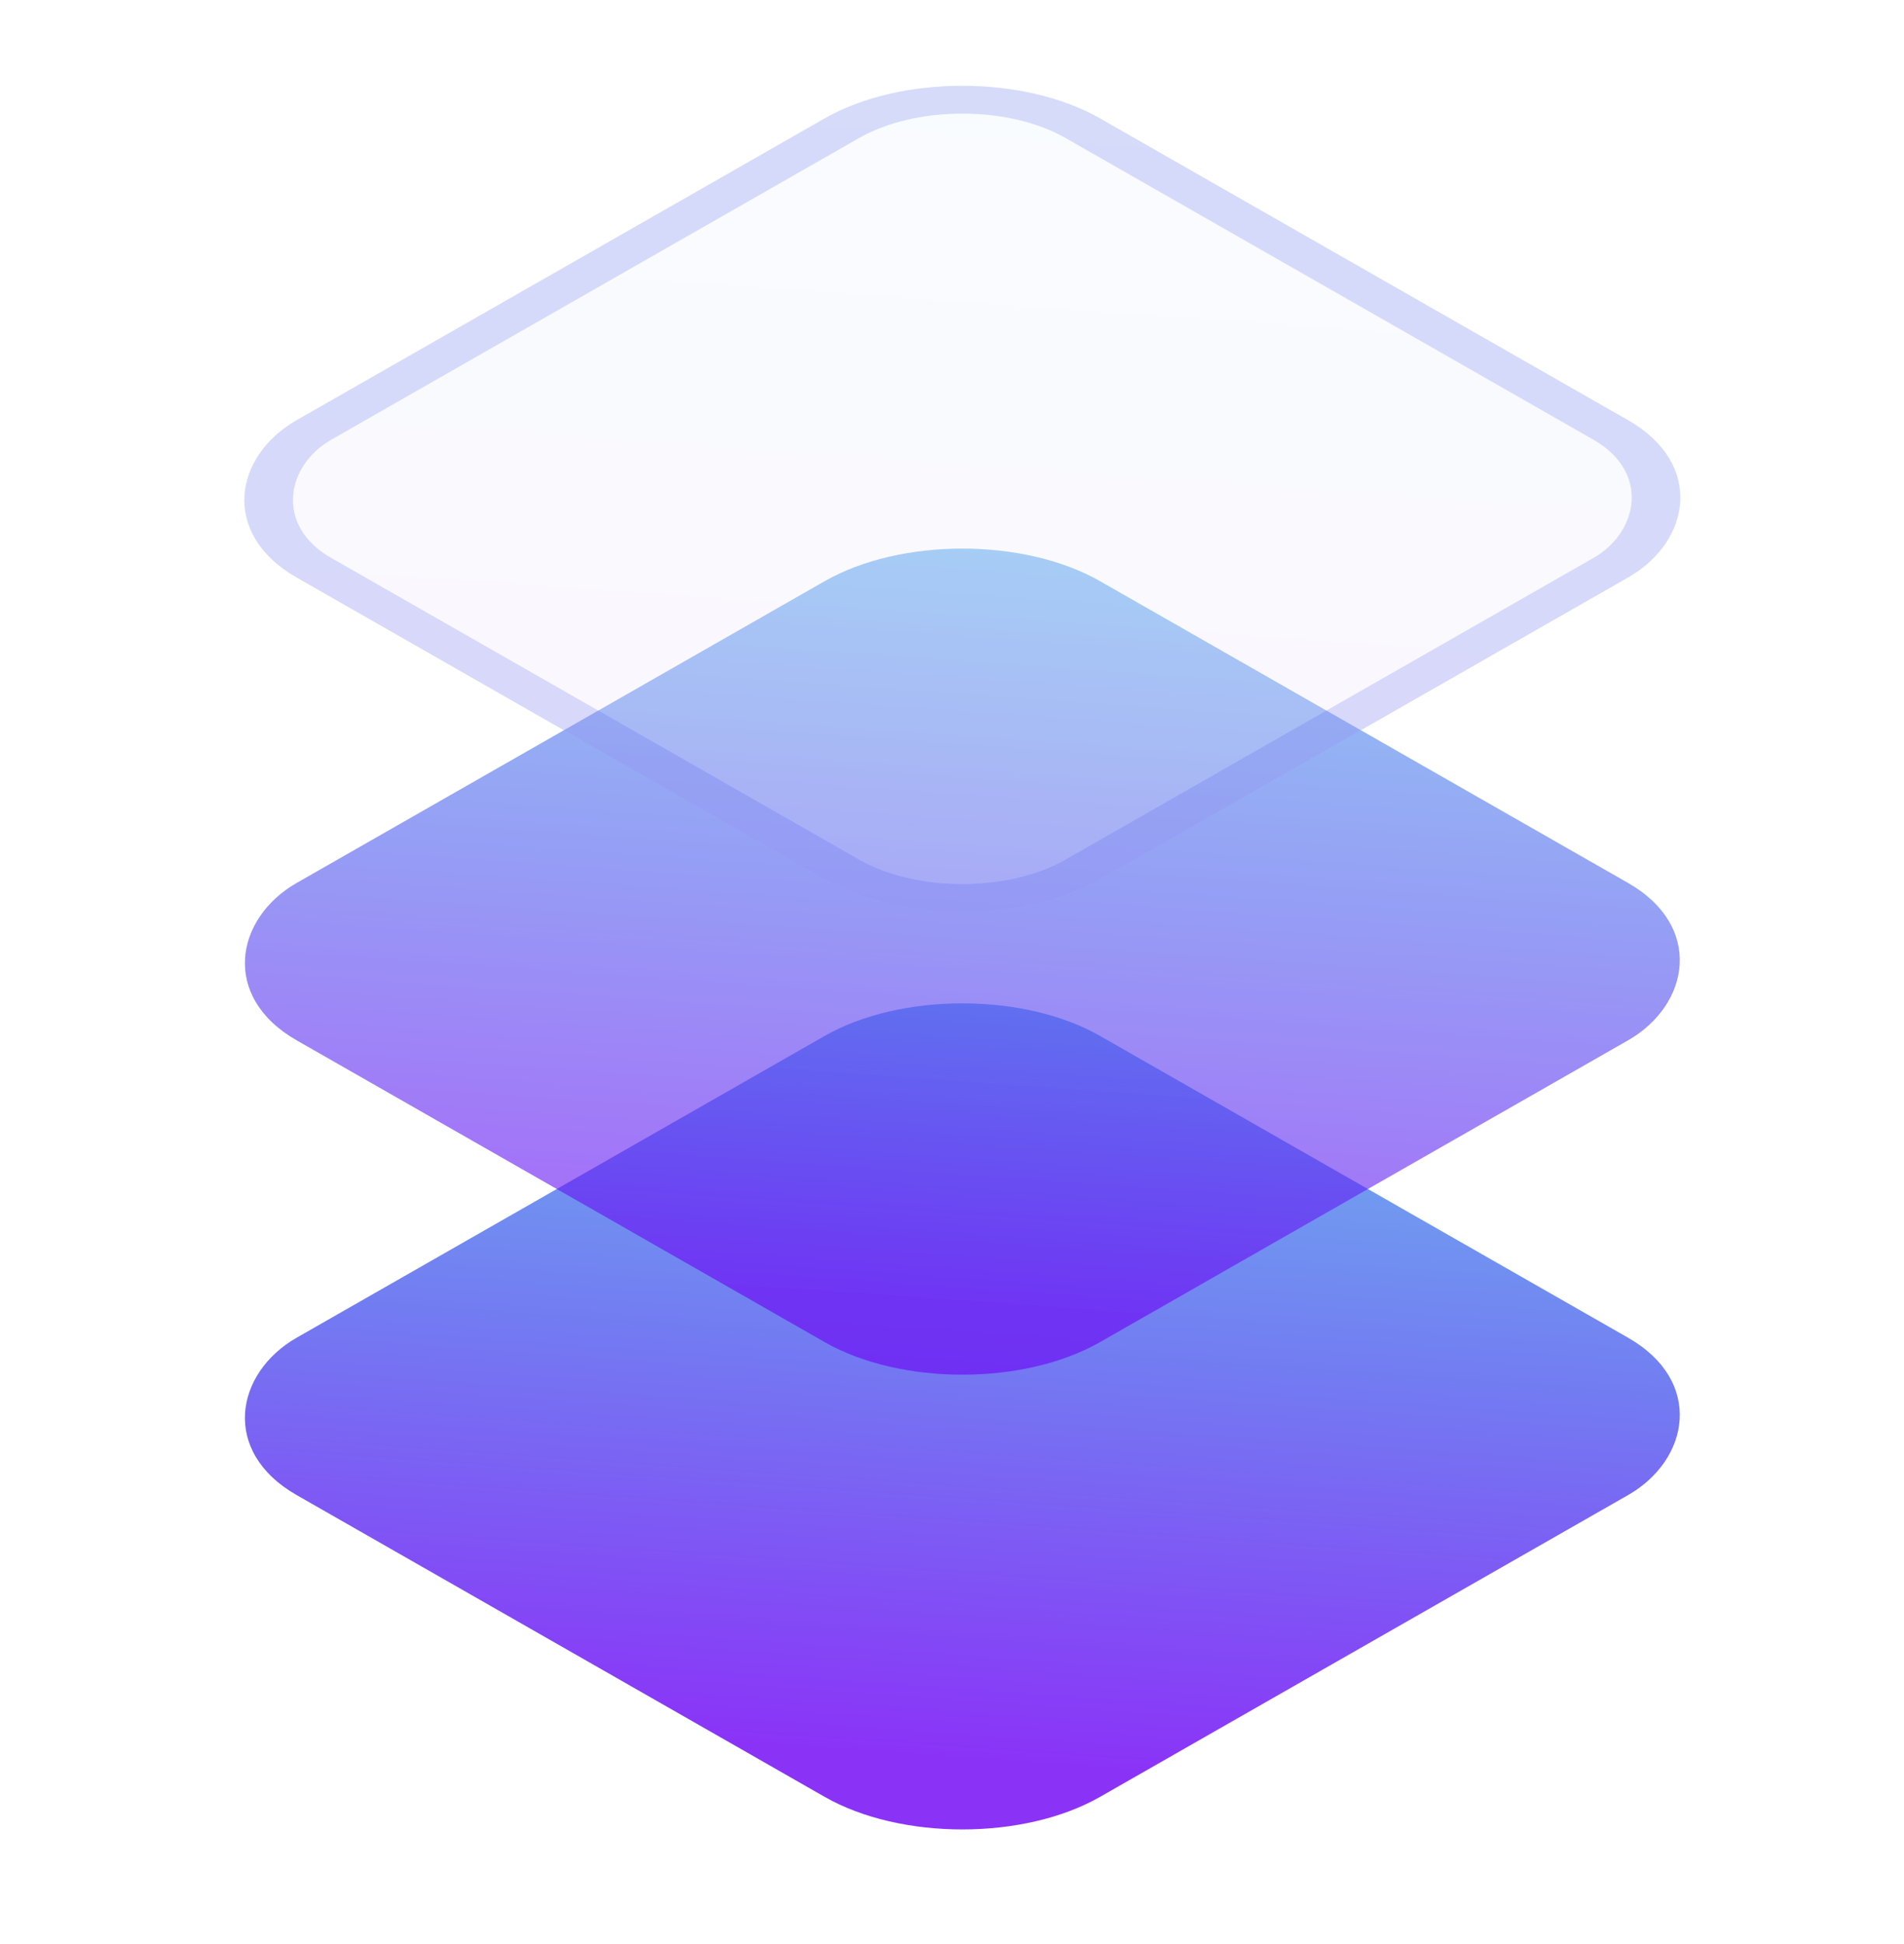
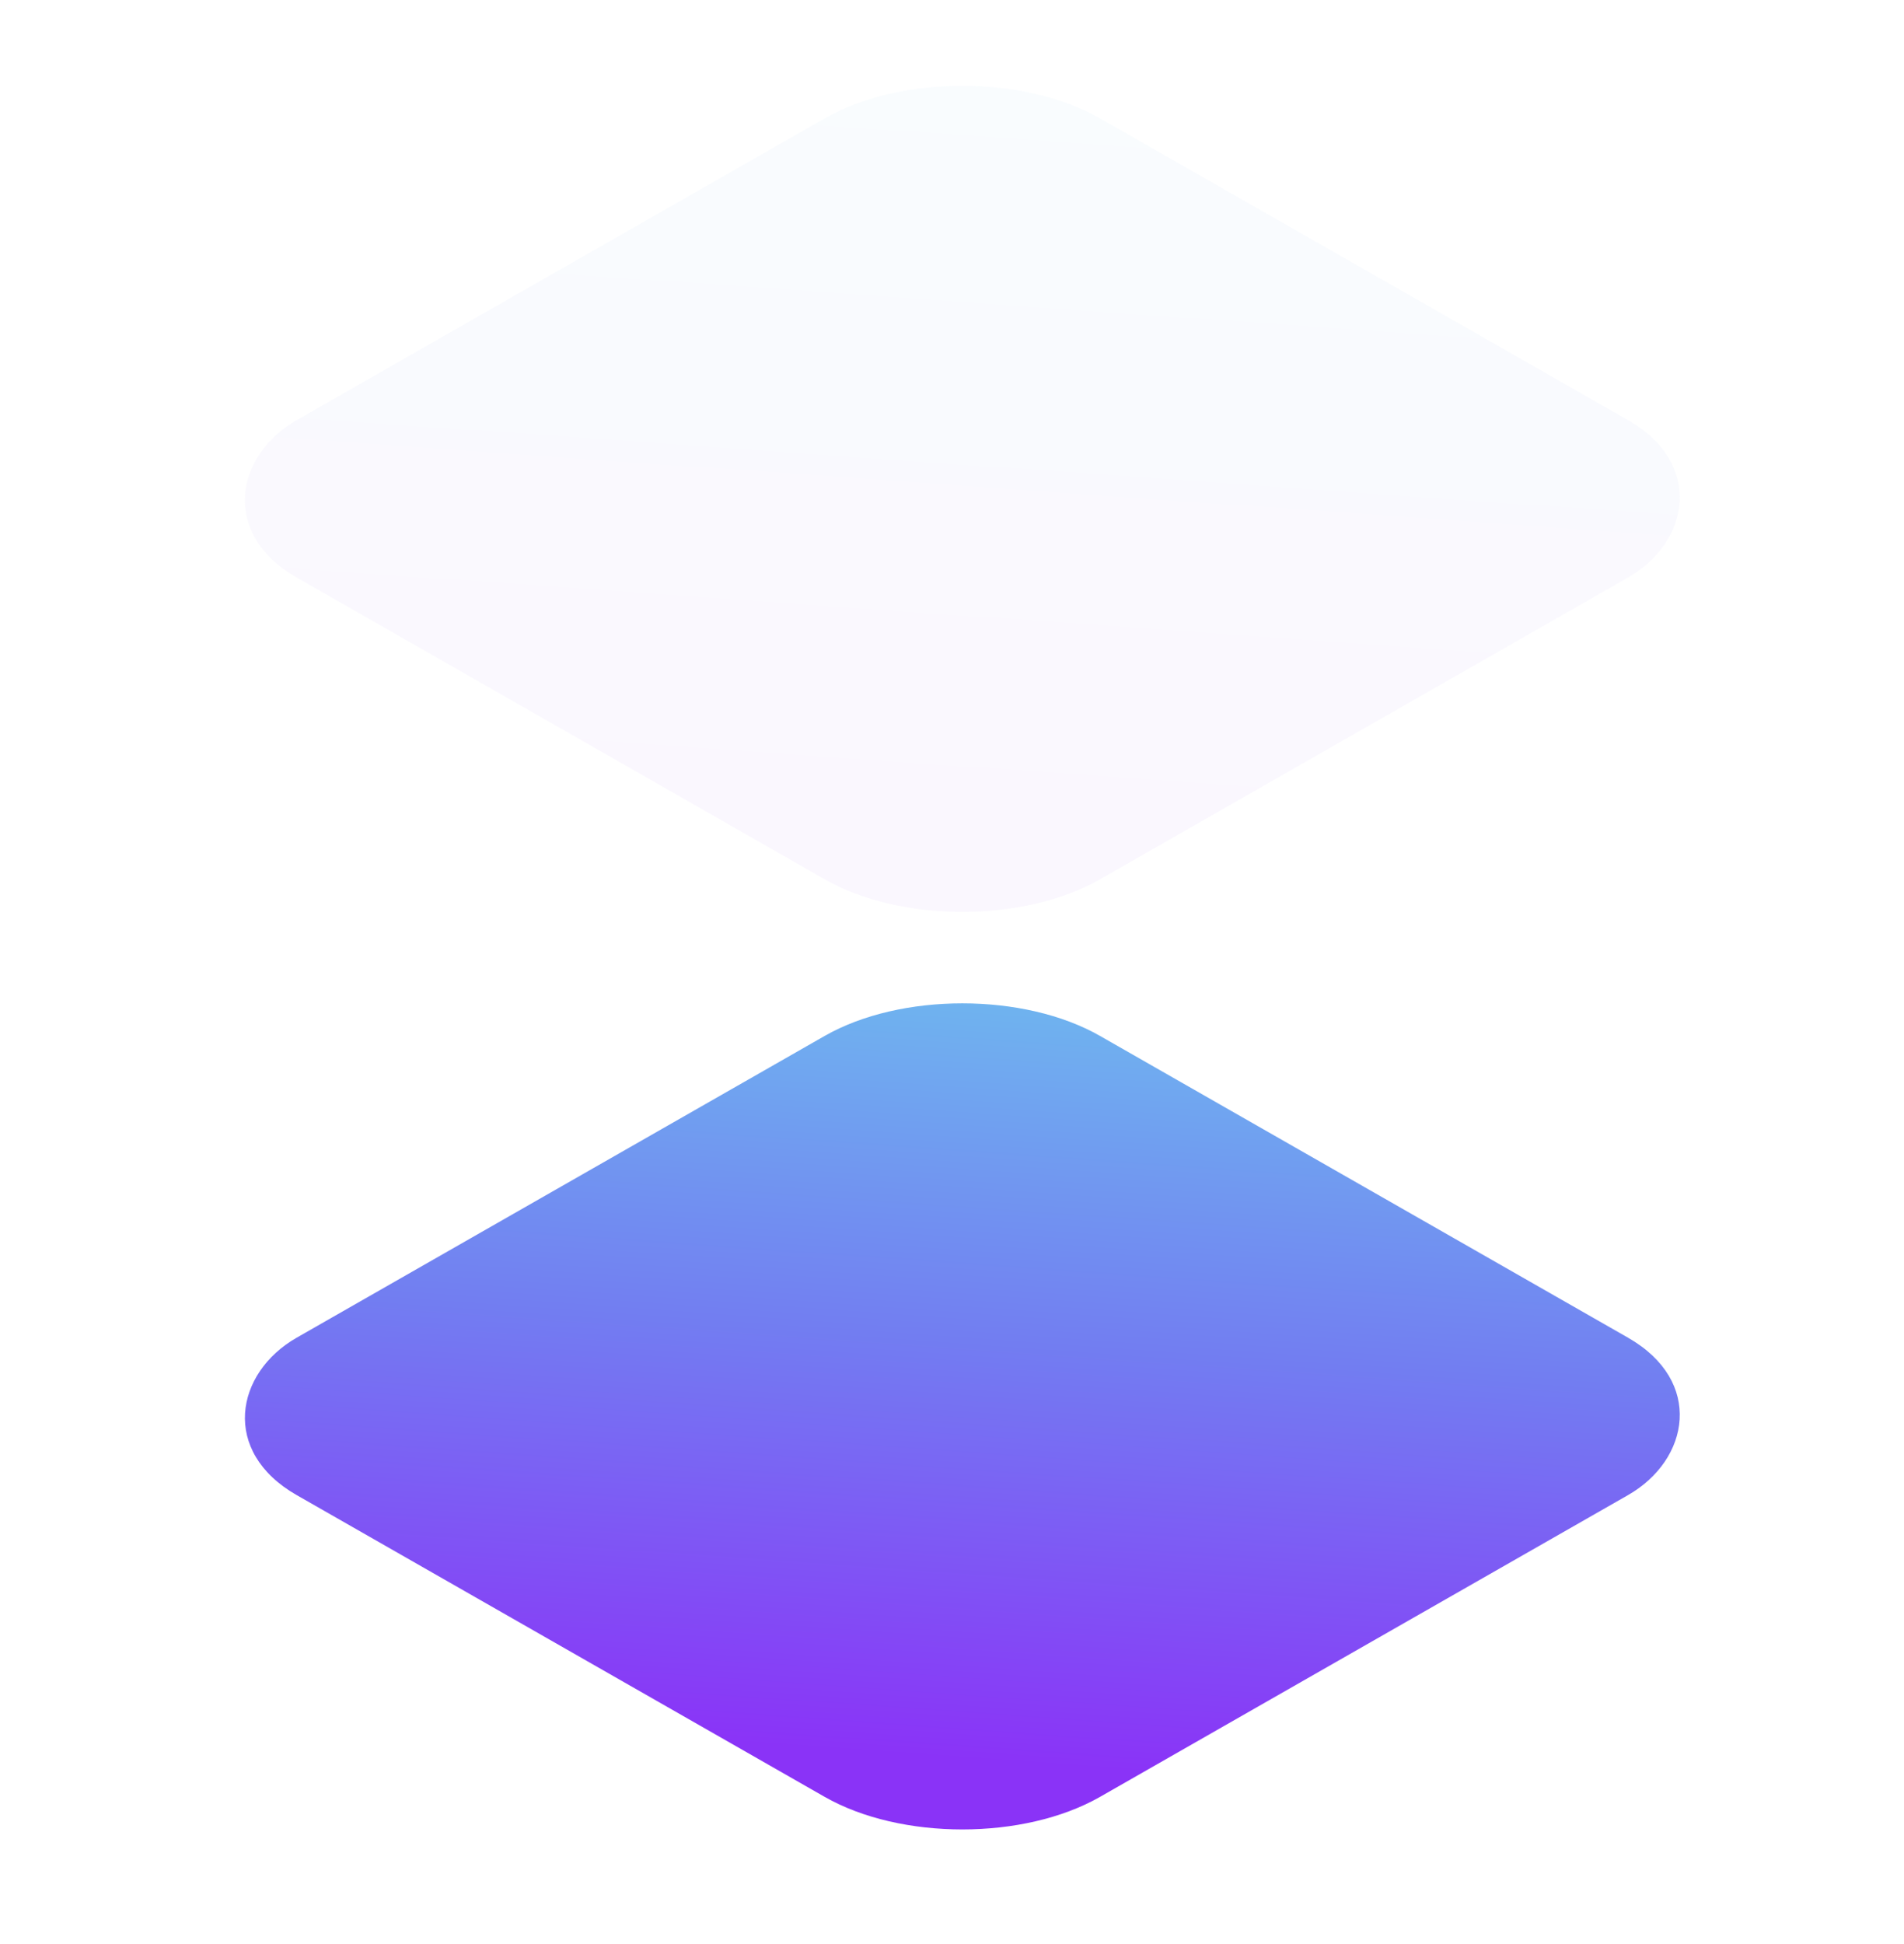
<svg xmlns="http://www.w3.org/2000/svg" width="48" height="49" viewBox="0 0 48 49" fill="none">
  <rect width="23.333" height="23.333" rx="4" transform="matrix(0.868 0.496 -0.868 0.496 24.261 24.127)" fill="url(#paint0_linear_2607_13289)" fill-opacity="0.8" />
-   <rect width="23.333" height="23.333" rx="4" transform="matrix(0.868 0.496 -0.868 0.496 24.261 12.665)" fill="url(#paint1_linear_2607_13289)" fill-opacity="0.6" />
  <g filter="url(#filter0_b_2607_13289)">
-     <rect width="23.333" height="23.333" rx="4" transform="matrix(0.868 0.496 -0.868 0.496 24.261 1)" fill="white" fill-opacity="0.2" />
    <rect width="23.333" height="23.333" rx="4" transform="matrix(0.868 0.496 -0.868 0.496 24.261 1)" fill="url(#paint2_linear_2607_13289)" fill-opacity="0.03" />
-     <rect y="0.496" width="22.333" height="22.333" rx="3.5" transform="matrix(0.868 0.496 -0.868 0.496 24.691 1.25)" stroke="#4F5CEE" stroke-opacity="0.2" />
  </g>
  <defs>
    <filter id="filter0_b_2607_13289" x="-3.966" y="-7.838" width="56.453" height="40.822" filterUnits="userSpaceOnUse" color-interpolation-filters="sRGB">
      <feFlood flood-opacity="0" result="BackgroundImageFix" />
      <feGaussianBlur in="BackgroundImageFix" stdDeviation="5" />
      <feComposite in2="SourceAlpha" operator="in" result="effect1_backgroundBlur_2607_13289" />
      <feBlend mode="normal" in="SourceGraphic" in2="effect1_backgroundBlur_2607_13289" result="shape" />
    </filter>
    <linearGradient id="paint0_linear_2607_13289" x1="-1.90863e-06" y1="1.157" x2="17.031" y2="22.985" gradientUnits="userSpaceOnUse">
      <stop stop-color="#4BA4EB" />
      <stop offset="0.464" stop-color="#4F5CEE" />
      <stop offset="1" stop-color="#6D00F5" />
    </linearGradient>
    <linearGradient id="paint1_linear_2607_13289" x1="-1.90863e-06" y1="1.157" x2="17.031" y2="22.985" gradientUnits="userSpaceOnUse">
      <stop stop-color="#4BA4EB" />
      <stop offset="0.464" stop-color="#4F5CEE" />
      <stop offset="1" stop-color="#6D00F5" />
    </linearGradient>
    <linearGradient id="paint2_linear_2607_13289" x1="-1.90863e-06" y1="1.157" x2="17.031" y2="22.985" gradientUnits="userSpaceOnUse">
      <stop stop-color="#4BA4EB" />
      <stop offset="0.464" stop-color="#4F5CEE" />
      <stop offset="1" stop-color="#6D00F5" />
    </linearGradient>
  </defs>
</svg>